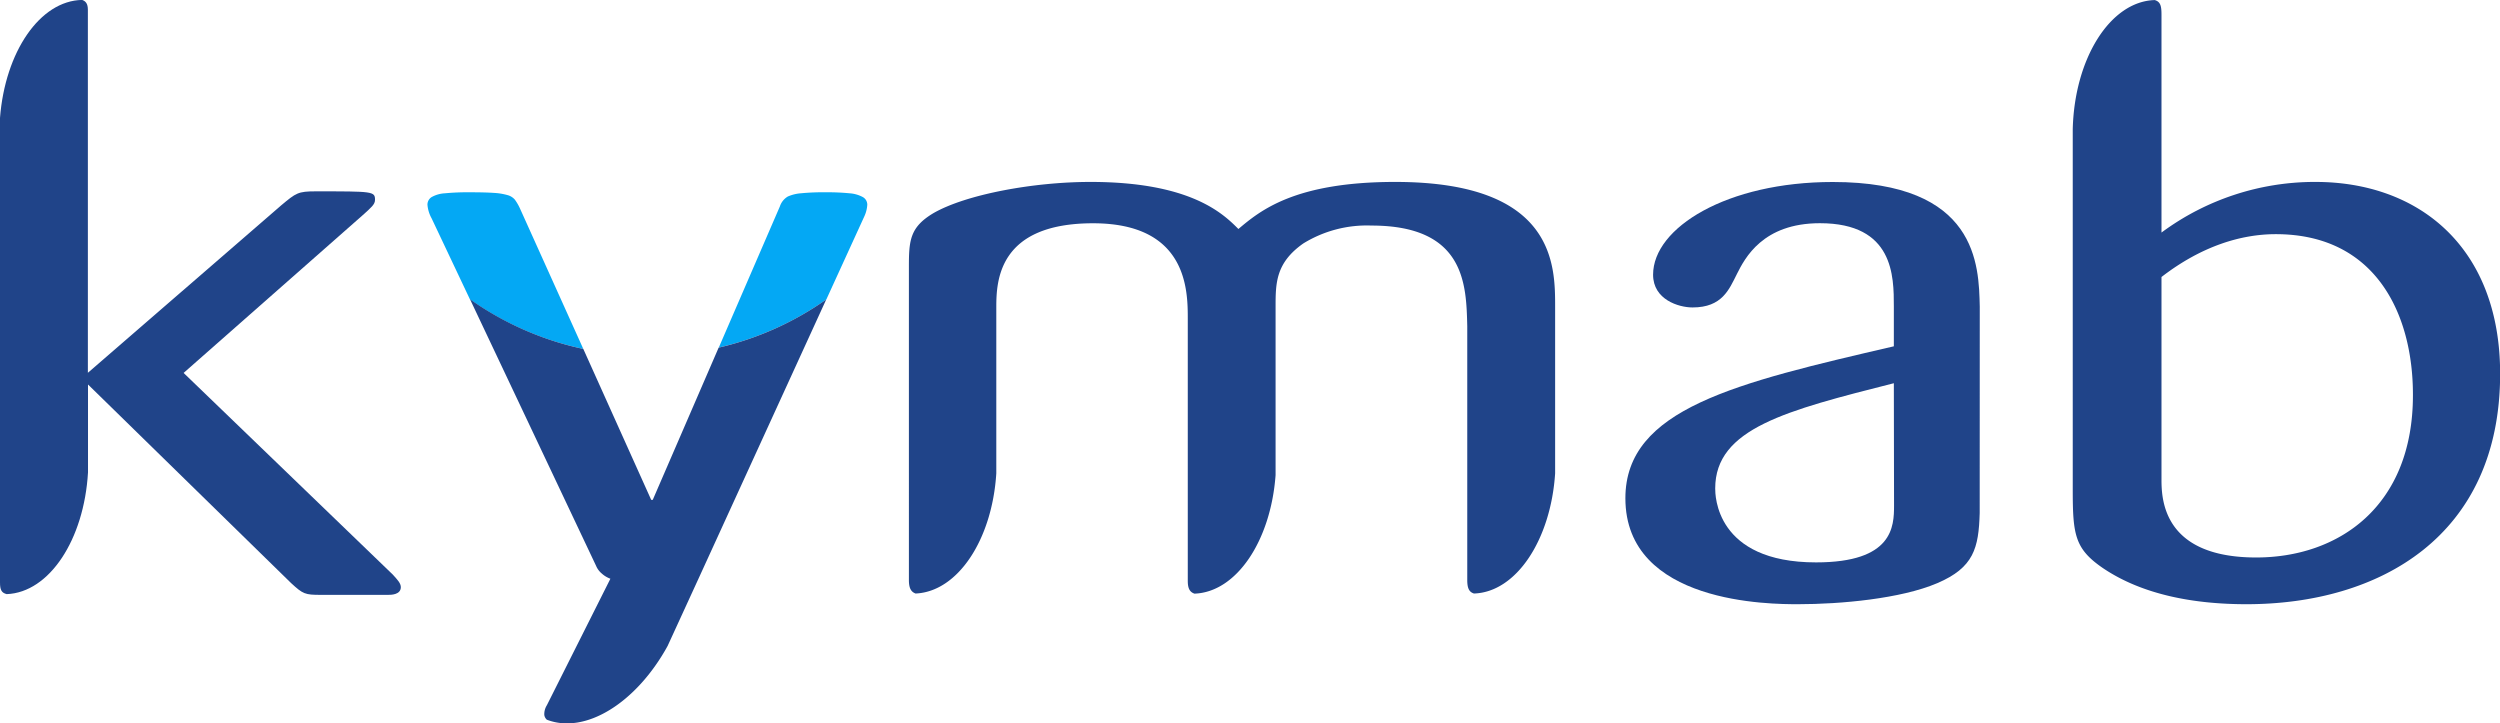
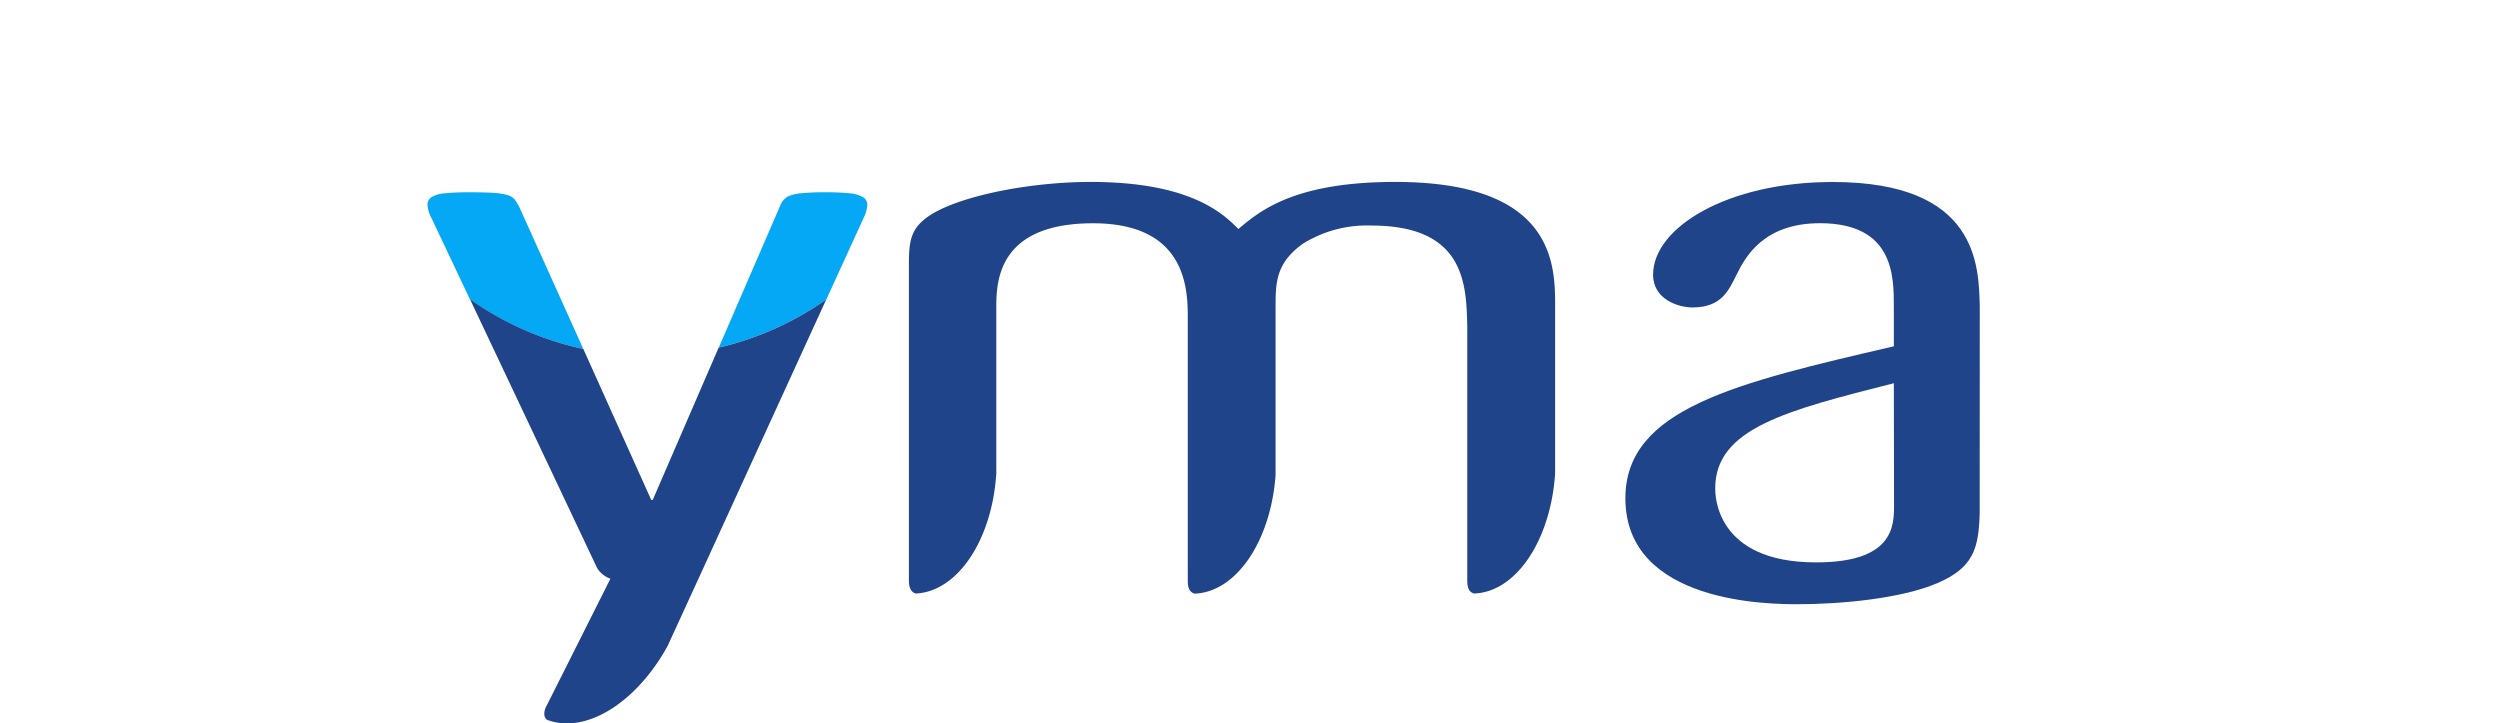
<svg xmlns="http://www.w3.org/2000/svg" id="Layer_1" data-name="Layer 1" viewBox="0 0 371.85 107.6">
  <defs>
    <style>.cls-1{fill:#04a8f4;}.cls-2{fill:#204489;}.cls-3{fill:none;}</style>
  </defs>
  <title>Artboard 1</title>
  <path class="cls-1" d="M129,30.46a1.3,1.3,0,0,0-.65-1.14,4.84,4.84,0,0,0-2-.57,33.42,33.42,0,0,0-3.5-.15,34.81,34.81,0,0,0-3.73.15,6,6,0,0,0-1.94.48A2.68,2.68,0,0,0,116,30.7l-9.09,21a45.79,45.79,0,0,0,16-7.16l5.62-12.29A4.84,4.84,0,0,0,129,30.46Z" />
  <path class="cls-1" d="M77.31,30.94a7.49,7.49,0,0,0-.72-1.23,2.16,2.16,0,0,0-1.1-.69,9.26,9.26,0,0,0-2.06-.33q-1.3-.09-3.58-.09a35.26,35.26,0,0,0-3.66.15,4.54,4.54,0,0,0-2,.57,1.32,1.32,0,0,0-.61,1.14,5,5,0,0,0,.61,2l5.71,12.07A45.75,45.75,0,0,0,86.76,51.9Z" />
  <path class="cls-2" d="M294.46,76.31c-.15,5.22-.88,8.11-6.31,10.43s-14.39,3.13-20.7,3.13c-4,0-25.69,0-25.69-15.76,0-13.33,16.44-17.15,39.93-22.6V45.6c0-4.52,0-12.4-11-12.4-8.51,0-11.16,5.21-12.33,7.53s-2.2,5-6.61,5c-2.06,0-5.87-1.16-5.87-4.87,0-7,11-13.79,26.72-13.79,21.58,0,21.73,12.4,21.87,18.54ZM281.69,57c-16,4.06-26.57,6.72-26.57,15.65,0,.93,0,11,15,11,11.45,0,11.6-5.33,11.6-8.46Z" />
  <path class="cls-2" d="M231.31,70.41V45.72c0-6.14.14-18.66-23.78-18.66-15,0-20.11,4.29-23.33,7-2.2-2.2-7-7-22-7-8.52,0-18.5,1.86-23.34,4.63-3.52,2.09-3.67,4.06-3.67,8V86.28c0,1.19.31,1.76,1,2,6.27-.28,11.38-8,12-17.88V45.72c0-3.94.29-12.51,14.39-12.51s14.09,10.08,14.09,14.25V86.4c0,1.17.32,1.67,1,1.9,6.24-.23,11.34-7.84,12.06-17.63V45.72c0-3.59,0-6.6,4.11-9.5A18,18,0,0,1,204,33.55c13.95,0,14.09,8.81,14.24,14.95V86.28c0,1.22.28,1.78,1,2C225.51,88.08,230.66,80.33,231.31,70.41Z" />
-   <path class="cls-2" d="M58.43,85.47l-31.12-30L54.17,31.81c1-.93,1.61-1.39,1.61-2.08,0-1.27-.29-1.27-8.81-1.27-2.64,0-2.93.23-5.14,2.08L13.07,55.45v-54c0-.87-.3-1.27-.85-1.46C5.93.1.76,7.72,0,17.54V86.63c0,1.1.22,1.55,1,1.74,6.34-.25,11.5-8.09,12.09-18.1V57.19L43.31,86.74c1.76,1.62,2.05,1.74,4.4,1.74h10c.44,0,1.91,0,1.91-1.16C59.6,86.74,59.16,86.28,58.43,85.47Z" />
  <path class="cls-3" d="M338.53,34.83c-5.14,0-11,1.74-17,6.37V71.33c0,3,.29,11.59,14.09,11.59,12.18,0,23.34-7.53,23.34-24.22C358.93,46.64,353.36,34.83,338.53,34.83Z" />
-   <path class="cls-2" d="M344.4,27.06a38.31,38.31,0,0,0-22.9,7.53V2.15c0-1.32-.18-1.89-1-2.14-6.61.19-11.95,8.66-12.2,19.24V72.84c0,6.72.3,8.81,4.55,11.7,5.87,3.94,13.51,5.33,21.29,5.33,19.67,0,37.73-10,37.73-34.31C371.85,36.8,359.81,27.06,344.4,27.06Zm-8.81,55.86c-13.8,0-14.09-8.58-14.09-11.59V41.2c6-4.63,11.89-6.37,17-6.37,14.83,0,20.4,11.82,20.4,23.88C358.93,75.39,347.78,82.92,335.59,82.92Z" />
  <path class="cls-2" d="M99.3,96.08l4.59-10,19-41.53a45.79,45.79,0,0,1-16,7.16l-9.8,22.64h-.23L86.76,51.9a45.75,45.75,0,0,1-16.85-7.39L88.66,84.16a3,3,0,0,0,.84,1.14,3.9,3.9,0,0,0,1.29.78L81.34,104.9a2.49,2.49,0,0,0-.38,1.44,1.16,1.16,0,0,0,.38.71C87.08,109.28,94.67,104.52,99.3,96.08Z" />
-   <path class="cls-3" d="M338.43,35.28c-5.14,0-11,1.74-17,6.37V71.78c0,3,.29,11.59,14.09,11.59,12.18,0,23.34-7.53,23.34-24.22C358.84,47.1,353.26,35.28,338.43,35.28Z" />
</svg>